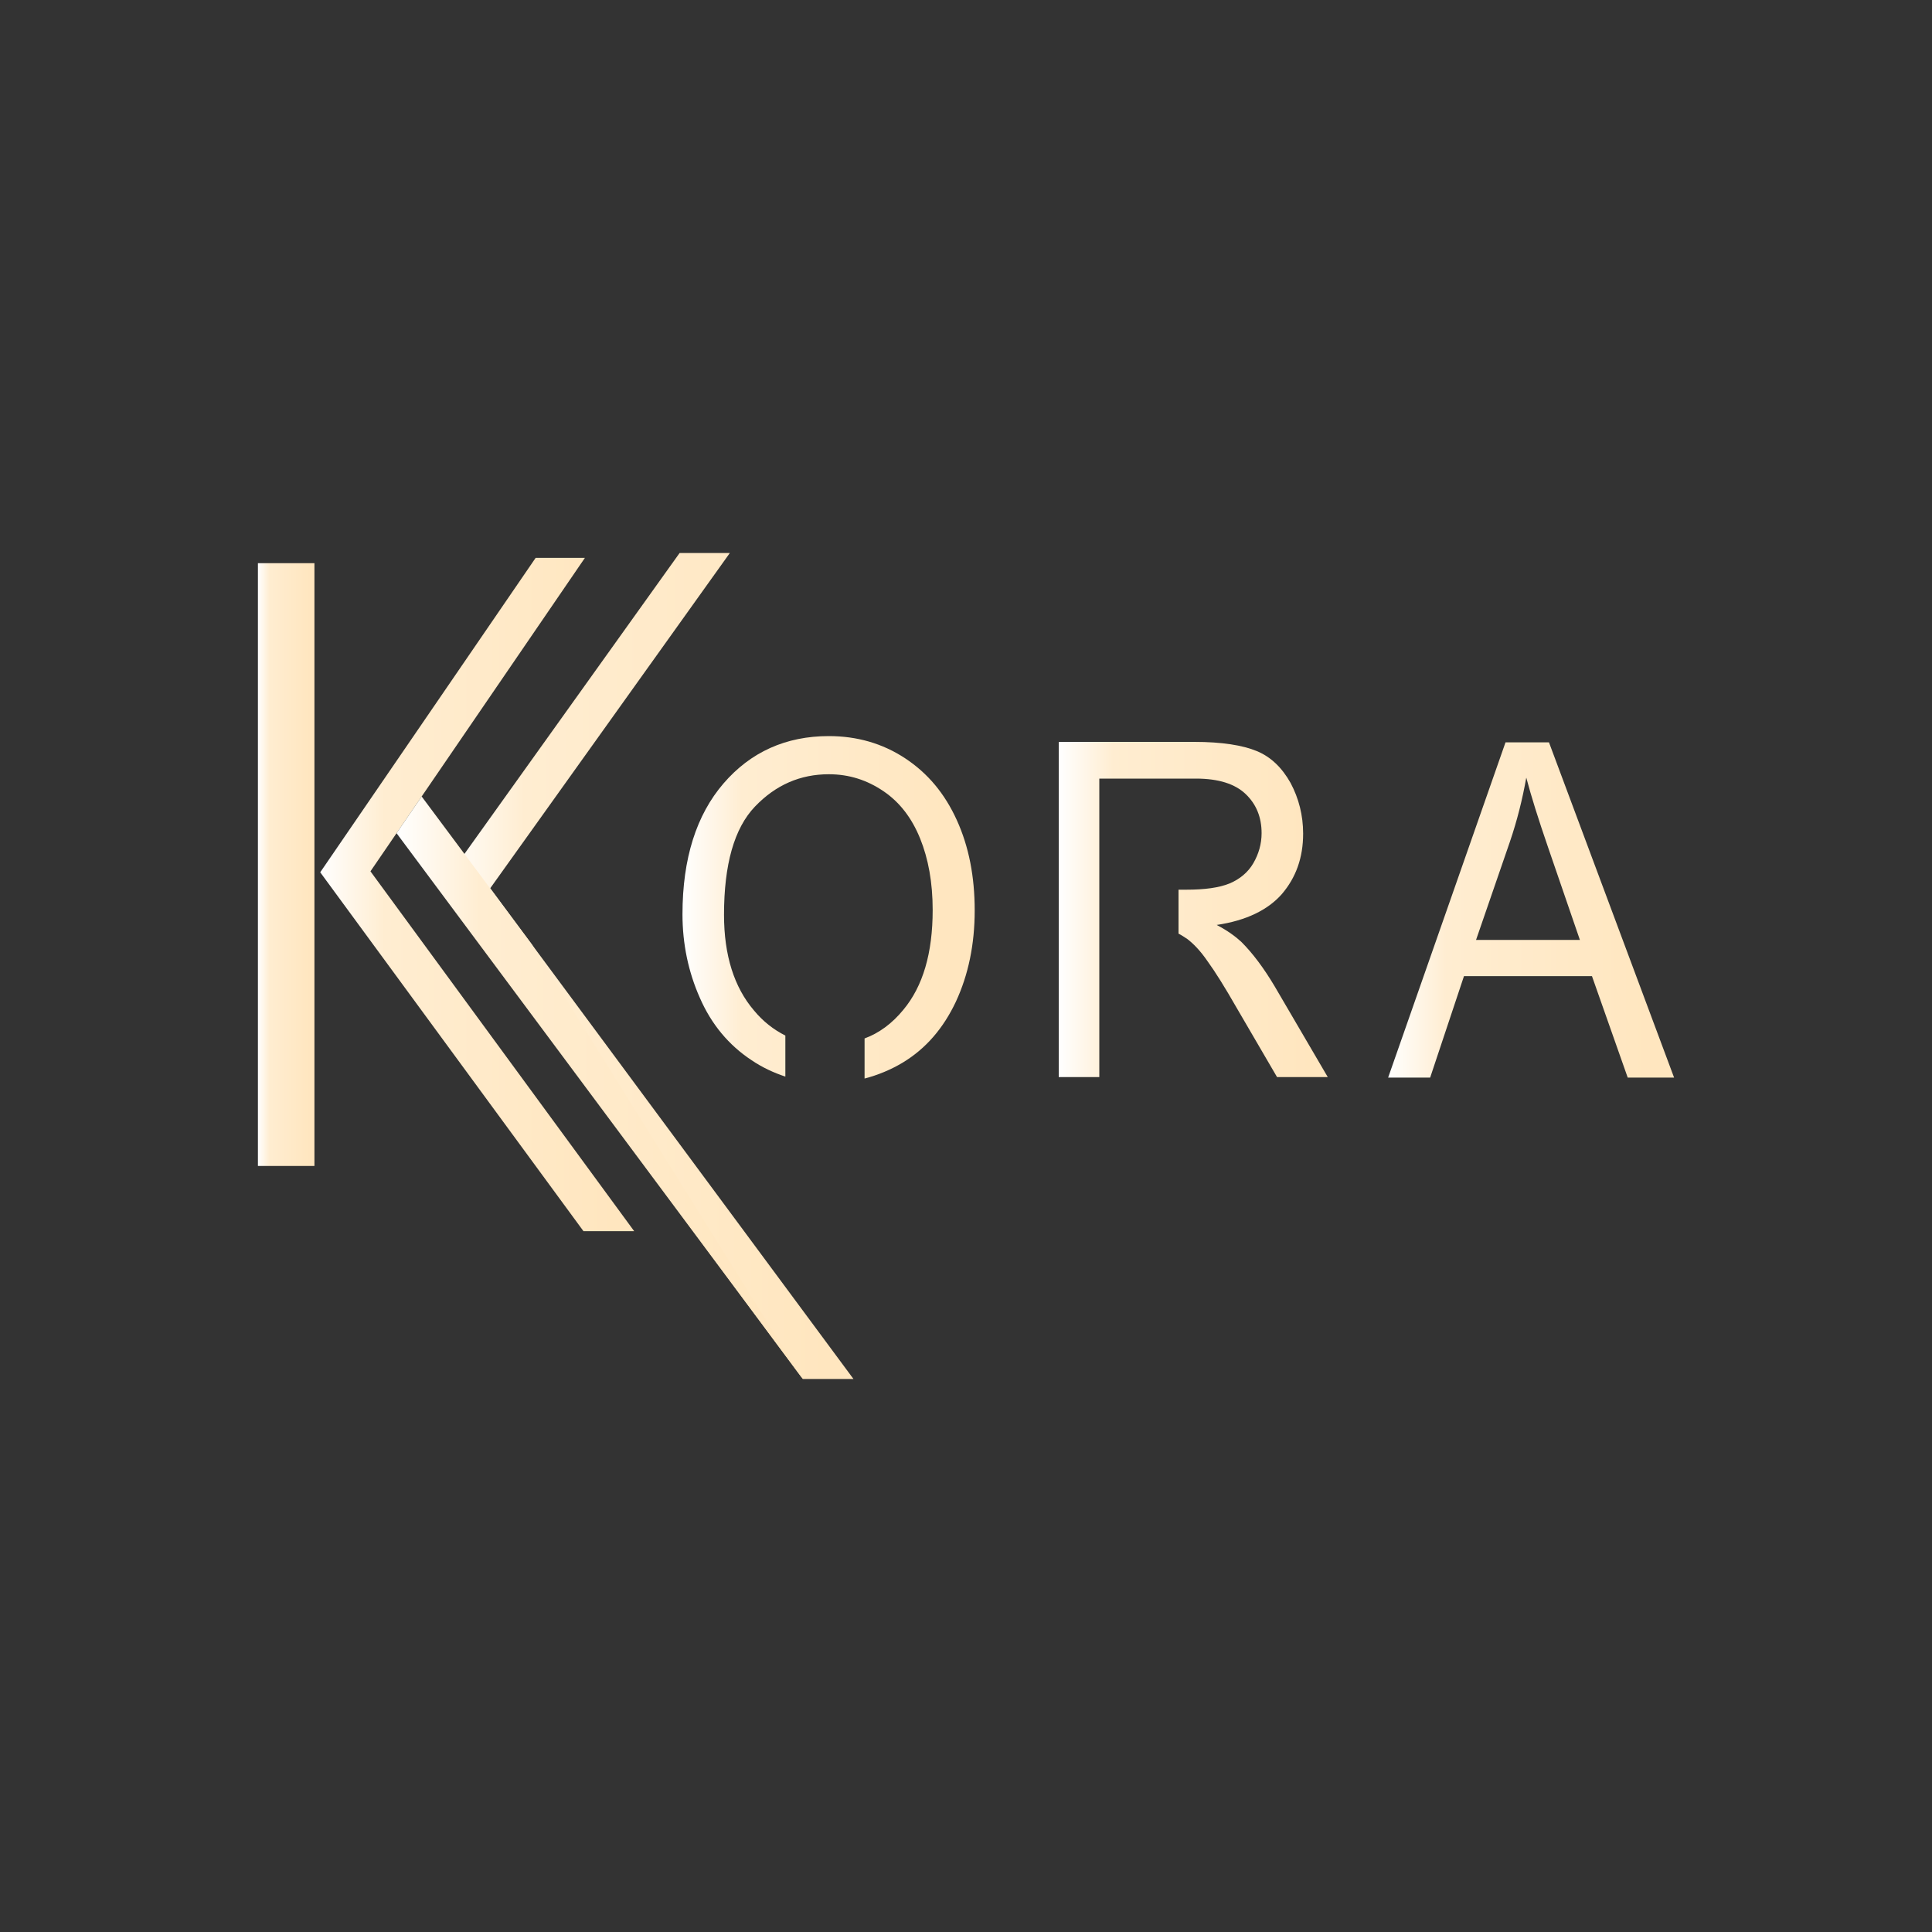
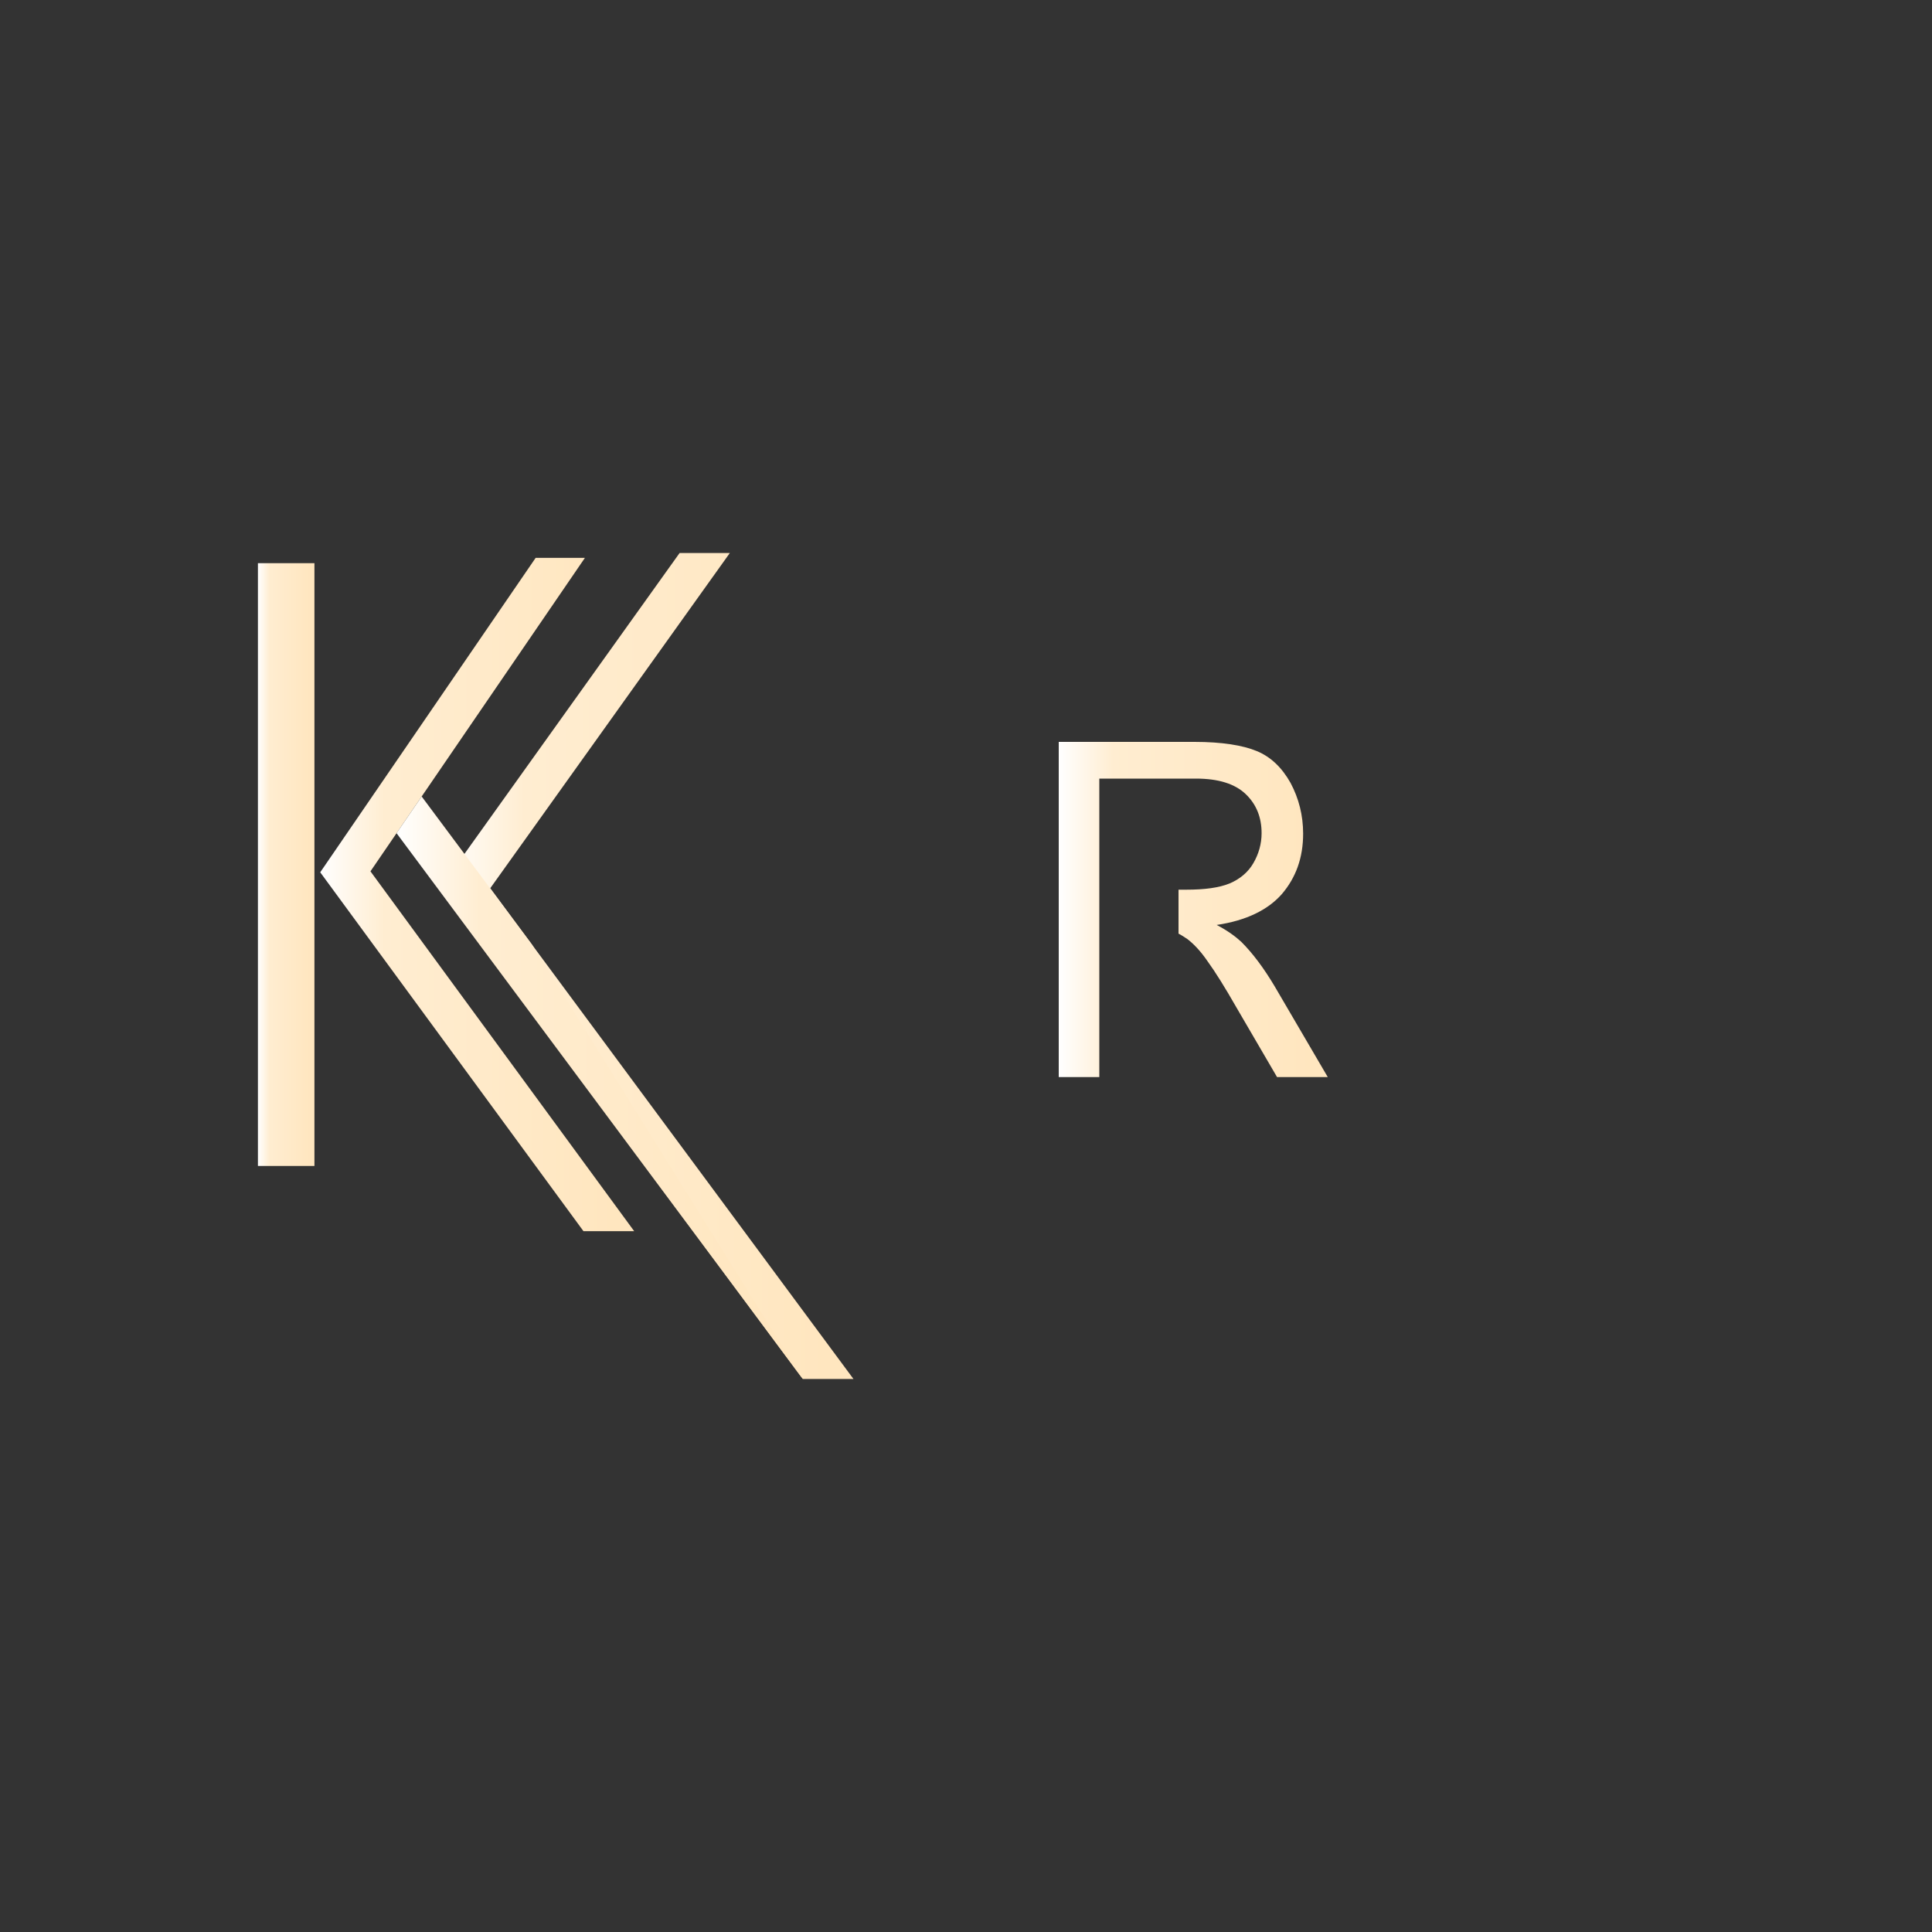
<svg xmlns="http://www.w3.org/2000/svg" version="1.1" id="Livello_1" x="0px" y="0px" viewBox="0 0 400 400" style="enable-background:new 0 0 400 400;" xml:space="preserve">
  <rect x="0" y="0" width="400" height="400" fill="#333333" stroke="none" />
  <style type="text/css">
	.st0{fill:url(#SVGID_1_);}
	.st1{fill:url(#SVGID_2_);}
	.st2{fill:url(#SVGID_3_);}
	.st3{fill:url(#SVGID_4_);}
	.st4{fill:url(#SVGID_5_);}
	.st5{fill:url(#SVGID_6_);}
	.st6{fill:url(#SVGID_7_);}
</style>
  <g>
    <linearGradient id="SVGID_1_" gradientUnits="userSpaceOnUse" x1="141.286" y1="187.888" x2="201.809" y2="187.888">
      <stop offset="0" style="stop-color:#FFFFFF" />
      <stop offset="0.204" style="stop-color:#FFEDD1" />
      <stop offset="0.935" style="stop-color:#FFE6BF" />
    </linearGradient>
-     <path class="st0" d="M198.1,169.8c-2.5-5.5-6-9.7-10.7-12.8c-4.7-3.1-10-4.6-15.8-4.6c-8.9,0-16.2,3.3-21.8,9.8   c-5.6,6.5-8.5,15.5-8.5,27.1c0,6.1,1.2,11.9,3.6,17.3c2.4,5.5,6,9.8,10.7,12.9c2.2,1.5,4.6,2.6,7,3.4v-8.5   c-2.4-1.2-4.6-2.9-6.5-5.2c-4.1-4.8-6.2-11.4-6.2-19.8c0-10.4,2.1-17.9,6.4-22.4c4.3-4.5,9.4-6.7,15.3-6.7c4.2,0,7.9,1.2,11.3,3.5   c3.4,2.3,5.9,5.6,7.6,9.8c1.7,4.2,2.6,9.1,2.6,14.8c0,8.9-2,15.8-6.1,20.7c-2.3,2.8-5,4.8-8,5.9v8.3c2.7-0.7,5.4-1.8,7.9-3.3   c4.8-2.9,8.4-7.1,11-12.6c2.6-5.6,3.9-11.9,3.9-18.9C201.8,181.5,200.6,175.3,198.1,169.8z" />
    <linearGradient id="SVGID_2_" gradientUnits="userSpaceOnUse" x1="219.151" y1="188.36" x2="274.926" y2="188.36">
      <stop offset="0" style="stop-color:#FFFFFF" />
      <stop offset="0.204" style="stop-color:#FFEDD1" />
      <stop offset="0.935" style="stop-color:#FFE6BF" />
    </linearGradient>
    <path class="st1" d="M263.9,204.2c-2.2-3.7-4.5-6.8-6.9-9.2c-1.2-1.1-2.8-2.3-5.1-3.5c6.1-0.9,10.6-3.1,13.5-6.4   c2.9-3.4,4.4-7.5,4.4-12.5c0-3.8-0.9-7.3-2.6-10.5c-1.8-3.2-4.1-5.4-7-6.6c-2.9-1.2-7.2-1.9-12.9-1.9h-28.1v69.4h8.4v-17.9h0v-36.6   h0v-7.3h20c4.7,0,8.1,1.1,10.3,3.2c2.2,2.1,3.3,4.8,3.3,8.1c0,2.2-0.6,4.3-1.7,6.2c-1.1,1.9-2.8,3.3-4.9,4.2   c-2.2,0.9-5.2,1.3-9,1.3h-1.6v9.1c0.6,0.3,1.2,0.7,1.8,1.1c1.2,0.9,2.7,2.4,4.2,4.6c1.6,2.2,3.6,5.4,6,9.6l8.4,14.4h10.5   L263.9,204.2z" />
    <linearGradient id="SVGID_3_" gradientUnits="userSpaceOnUse" x1="287.352" y1="188.358" x2="346.578" y2="188.358">
      <stop offset="0" style="stop-color:#FFFFFF" />
      <stop offset="0.204" style="stop-color:#FFEDD1" />
      <stop offset="0.935" style="stop-color:#FFE6BF" />
    </linearGradient>
-     <path class="st2" d="M287.4,223.1l24.3-69.4h9l25.9,69.4H337l-7.4-21h-26.5l-7,21H287.4z M305.6,194.6h21.5l-6.6-19.2   c-2-5.8-3.5-10.6-4.5-14.4c-0.8,4.5-1.9,8.9-3.4,13.3L305.6,194.6z" />
    <g>
      <g>
        <linearGradient id="SVGID_4_" gradientUnits="userSpaceOnUse" x1="66.322" y1="185.231" x2="131.263" y2="185.231">
          <stop offset="0" style="stop-color:#FFFFFF" />
          <stop offset="0.204" style="stop-color:#FFEDD1" />
          <stop offset="0.935" style="stop-color:#FFE6BF" />
        </linearGradient>
        <polygon class="st3" points="120.8,254.9 66.3,180.6 110.9,115.5 121.1,115.5 76.7,180.4 131.3,254.9    " />
      </g>
      <g>
        <linearGradient id="SVGID_5_" gradientUnits="userSpaceOnUse" x1="91.039" y1="200" x2="176.708" y2="200">
          <stop offset="0" style="stop-color:#FFFFFF" />
          <stop offset="0.204" style="stop-color:#FFEDD1" />
          <stop offset="0.935" style="stop-color:#FFE6BF" />
        </linearGradient>
        <polygon class="st4" points="166.2,285.5 91,184 140.7,114.5 151.1,114.5 101.5,183.9 176.7,285.5    " />
      </g>
      <g>
        <linearGradient id="SVGID_6_" gradientUnits="userSpaceOnUse" x1="82.134" y1="225.174" x2="166.197" y2="225.174">
          <stop offset="0" style="stop-color:#FFFFFF" />
          <stop offset="0.204" style="stop-color:#FFEDD1" />
          <stop offset="0.935" style="stop-color:#FFE6BF" />
        </linearGradient>
        <polygon class="st5" points="166.2,285.5 82.1,172.5 87.3,164.9 110.1,195.5    " />
      </g>
    </g>
    <g>
      <linearGradient id="SVGID_7_" gradientUnits="userSpaceOnUse" x1="53.422" y1="179.043" x2="65.119" y2="179.043">
        <stop offset="0" style="stop-color:#FFFFFF" />
        <stop offset="0.204" style="stop-color:#FFEDD1" />
        <stop offset="0.935" style="stop-color:#FFE6BF" />
      </linearGradient>
      <rect x="53.4" y="116.6" class="st6" width="11.7" height="124.8" />
    </g>
  </g>
</svg>